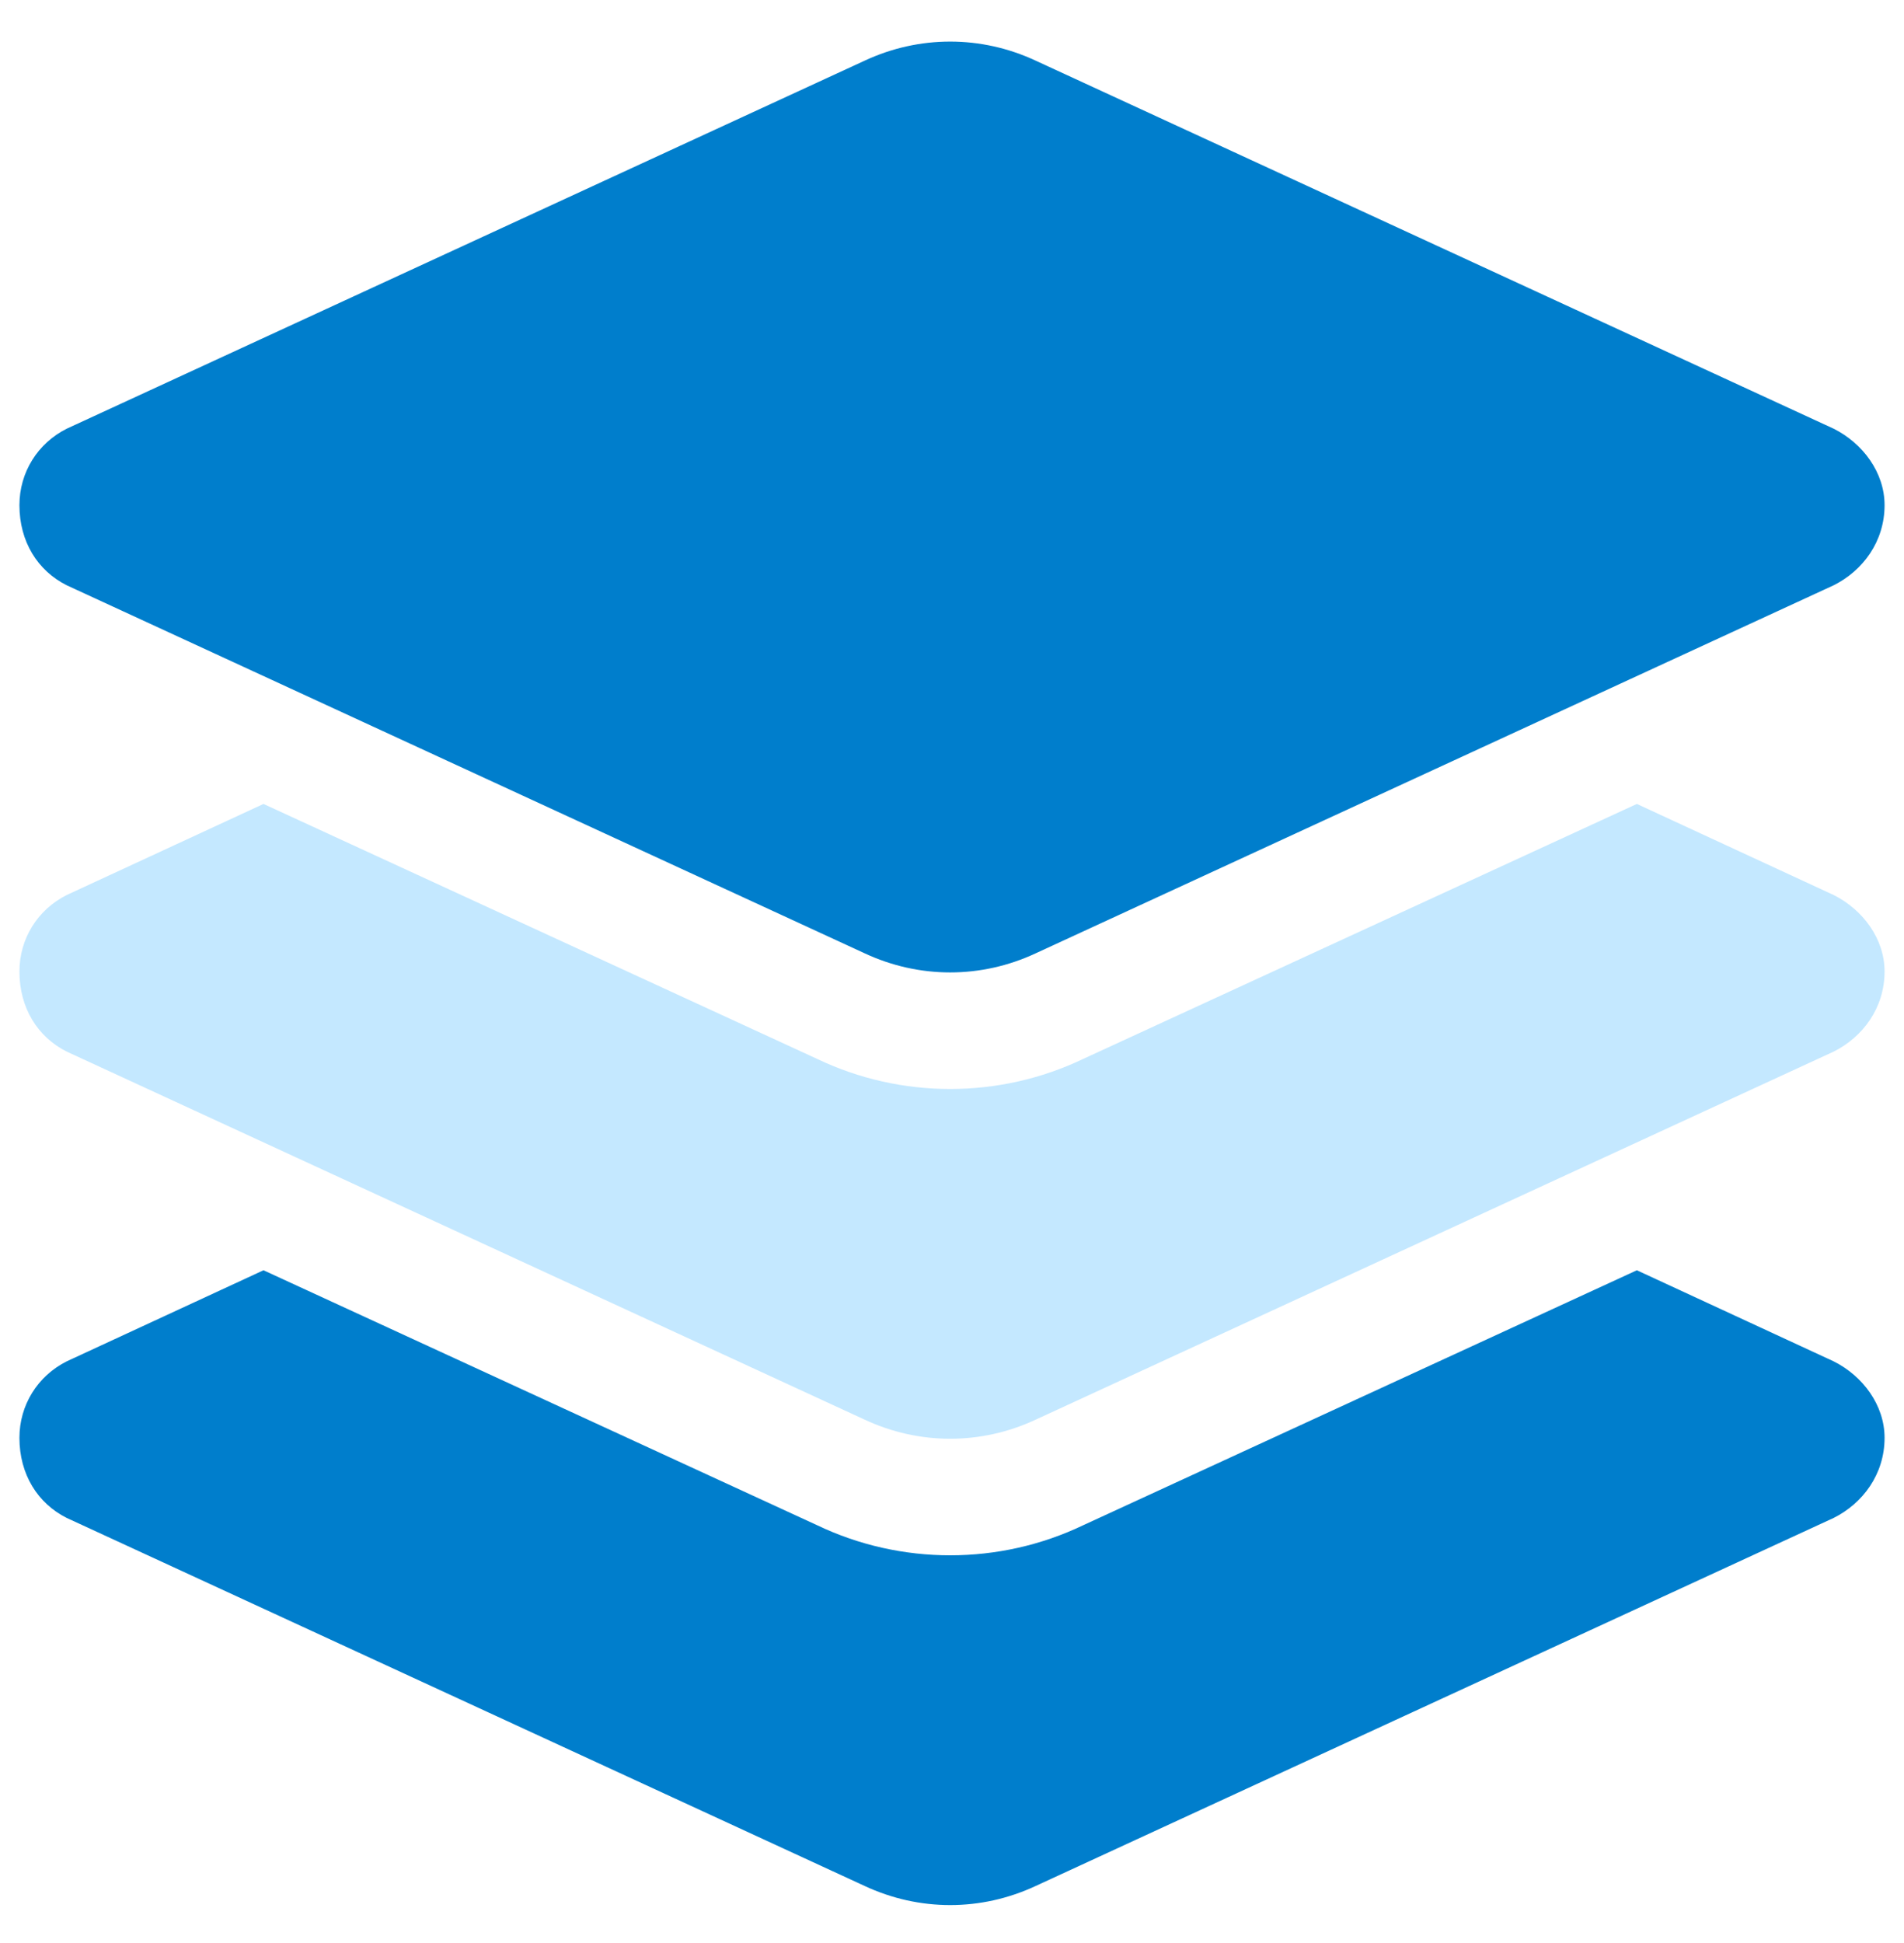
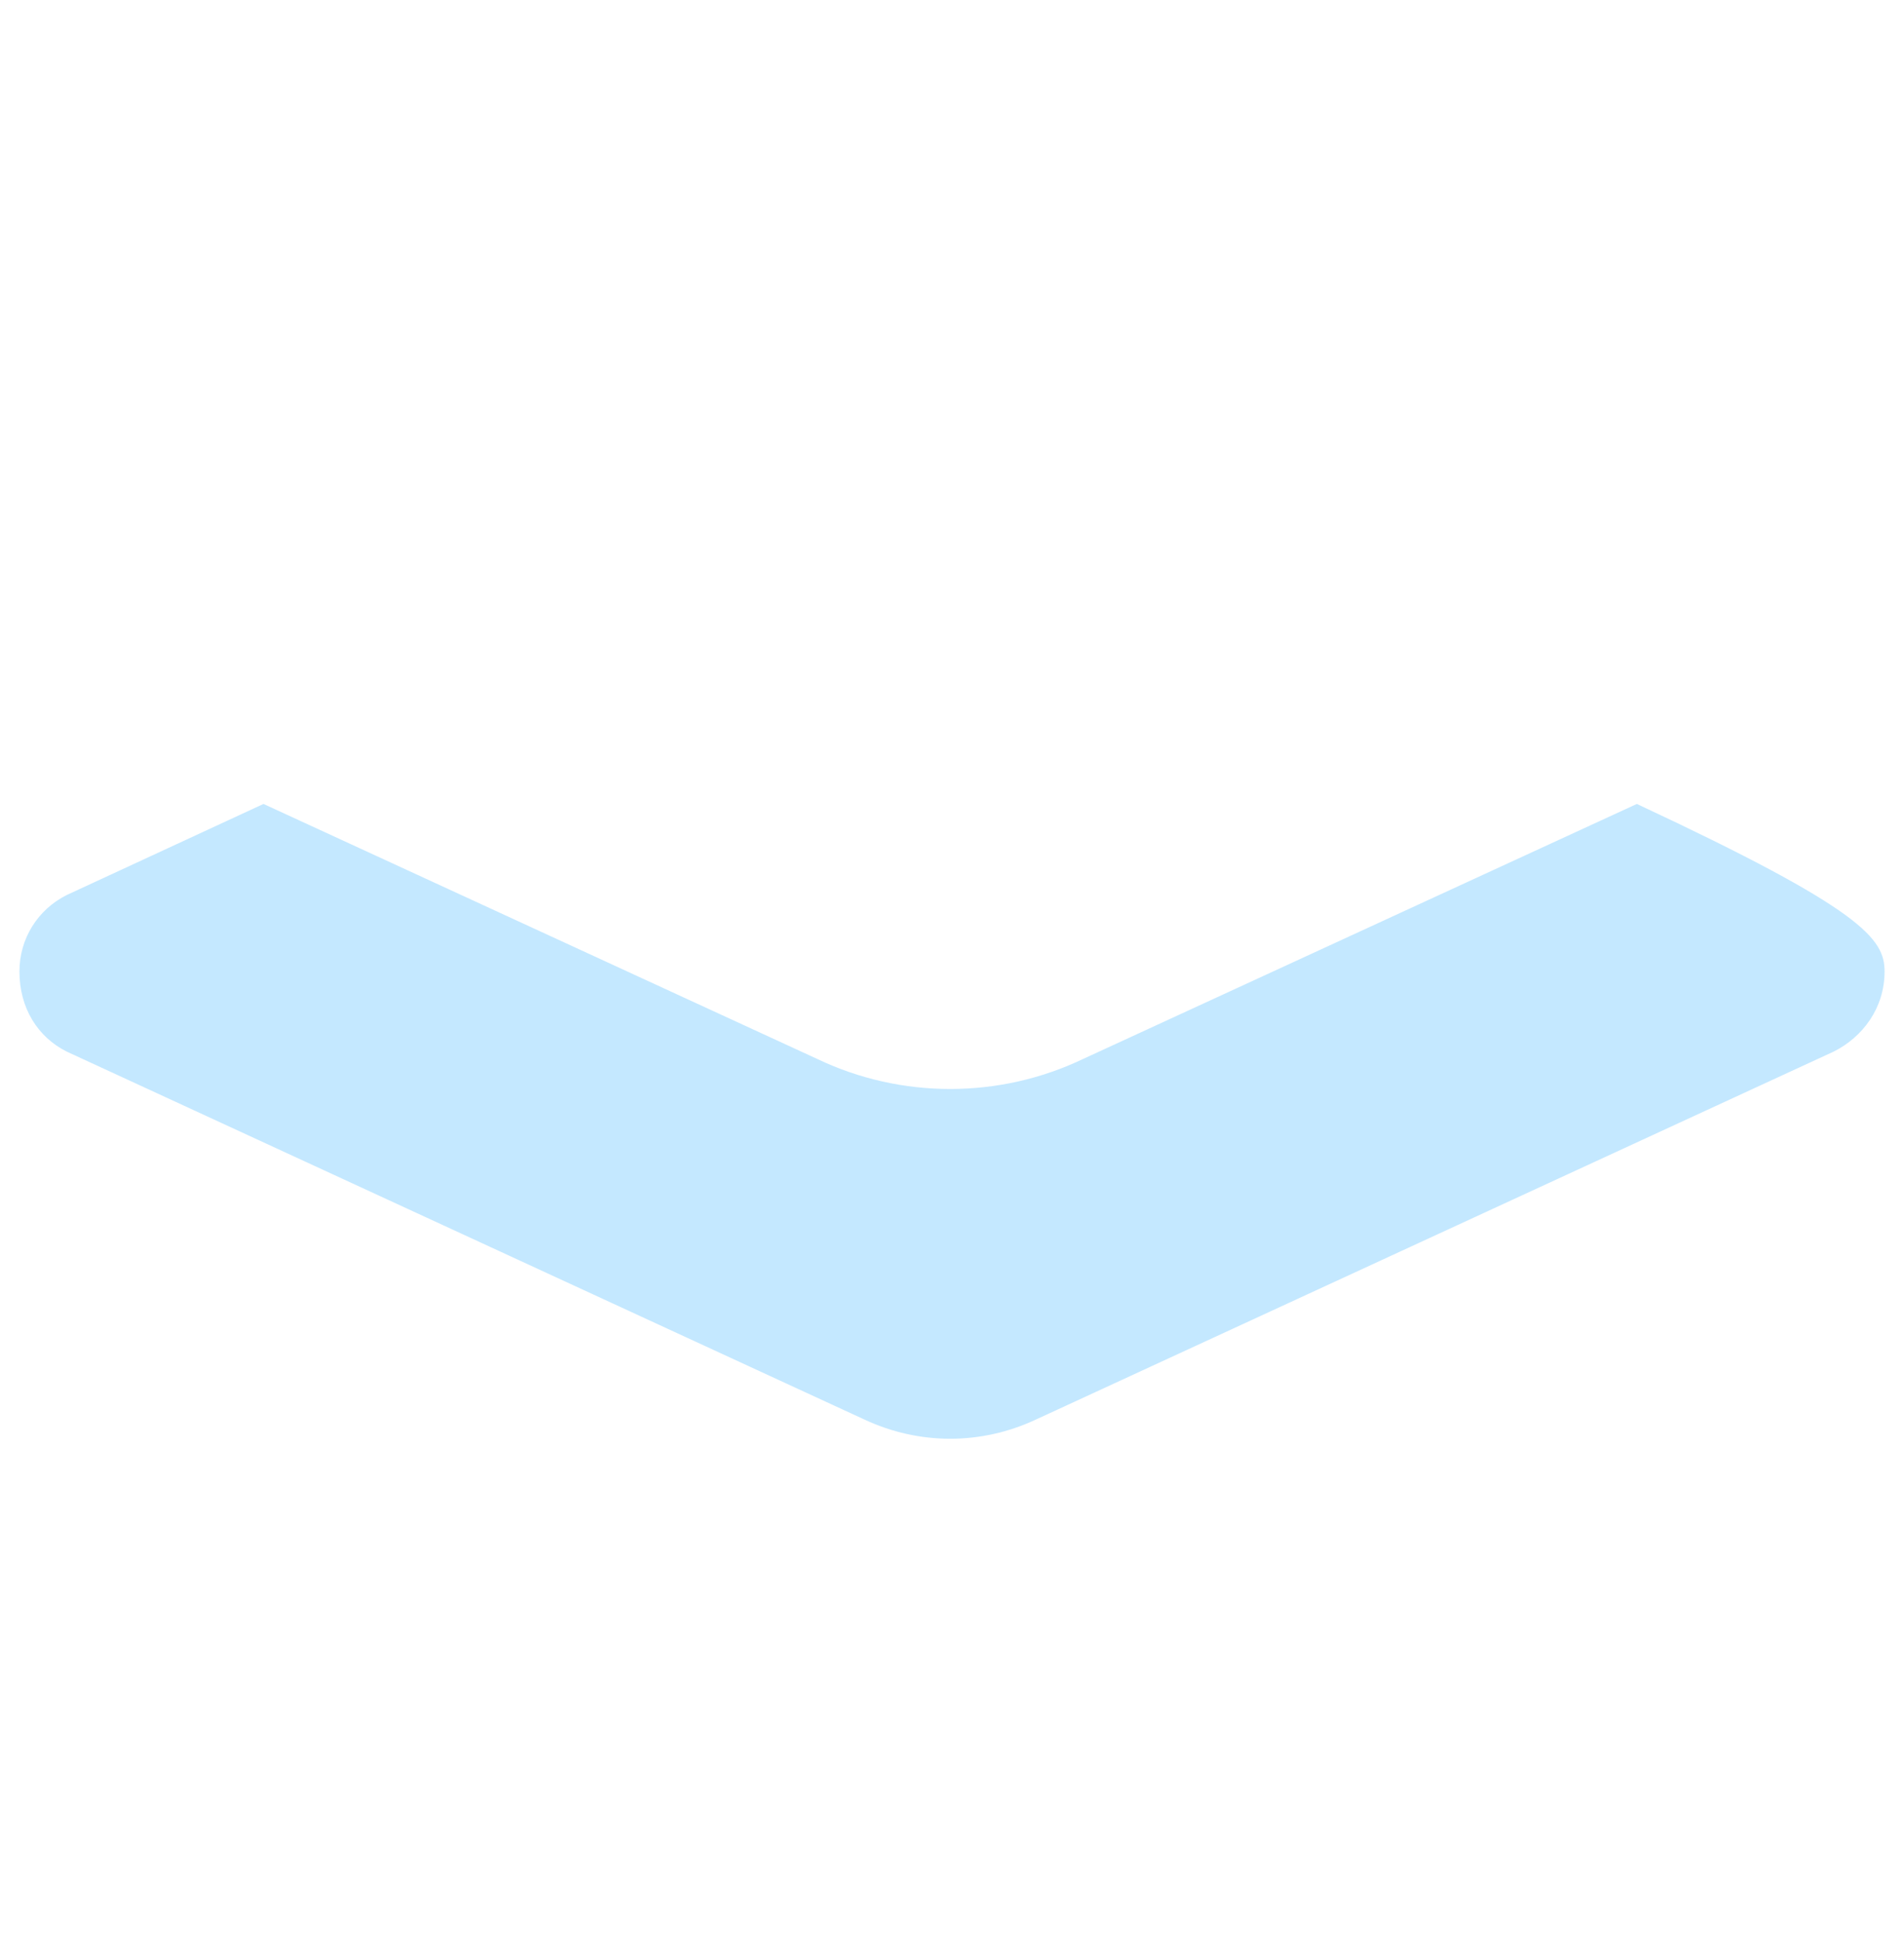
<svg xmlns="http://www.w3.org/2000/svg" width="49" height="50" viewBox="0 0 49 50" fill="none">
-   <path d="M27.875 27.25L42.125 20.688L47.188 23.031C47.938 23.406 48.5 24.156 48.5 25C48.5 25.938 47.938 26.688 47.188 27.062L26.656 36.531C25.25 37.188 23.656 37.188 22.25 36.531L1.719 27.062C0.969 26.688 0.5 25.938 0.5 25C0.5 24.156 0.969 23.406 1.719 23.031L6.781 20.688L21.031 27.25C23.188 28.281 25.719 28.281 27.875 27.25Z" fill="#C4E8FF" />
-   <path d="M22.25 1.562C23.656 0.906 25.25 0.906 26.656 1.562L47.188 11.031C47.938 11.406 48.5 12.156 48.5 13C48.5 13.938 47.938 14.688 47.188 15.062L26.656 24.531C25.25 25.188 23.656 25.188 22.25 24.531L1.719 15.062C0.969 14.688 0.5 13.938 0.5 13C0.5 12.156 0.969 11.406 1.719 11.031L22.25 1.562ZM47.188 35.031C47.938 35.406 48.5 36.156 48.5 37C48.5 37.938 47.938 38.688 47.188 39.062L26.656 48.531C25.25 49.188 23.656 49.188 22.25 48.531L1.719 39.062C0.969 38.688 0.5 37.938 0.5 37C0.5 36.156 0.969 35.406 1.719 35.031L6.781 32.688L21.031 39.25C23.188 40.281 25.719 40.281 27.875 39.25L42.125 32.688L47.188 35.031Z" fill="#007ECC" />
+   <path d="M27.875 27.25L42.125 20.688C47.938 23.406 48.5 24.156 48.5 25C48.5 25.938 47.938 26.688 47.188 27.062L26.656 36.531C25.25 37.188 23.656 37.188 22.25 36.531L1.719 27.062C0.969 26.688 0.5 25.938 0.5 25C0.5 24.156 0.969 23.406 1.719 23.031L6.781 20.688L21.031 27.25C23.188 28.281 25.719 28.281 27.875 27.25Z" fill="#C4E8FF" />
  <a href="https://fontawesome.com/icons/layer-group?f=classic&amp;s=duotone">
-     <rect fill="black" fill-opacity="0" width="48" height="48" />
-   </a>
+     </a>
</svg>